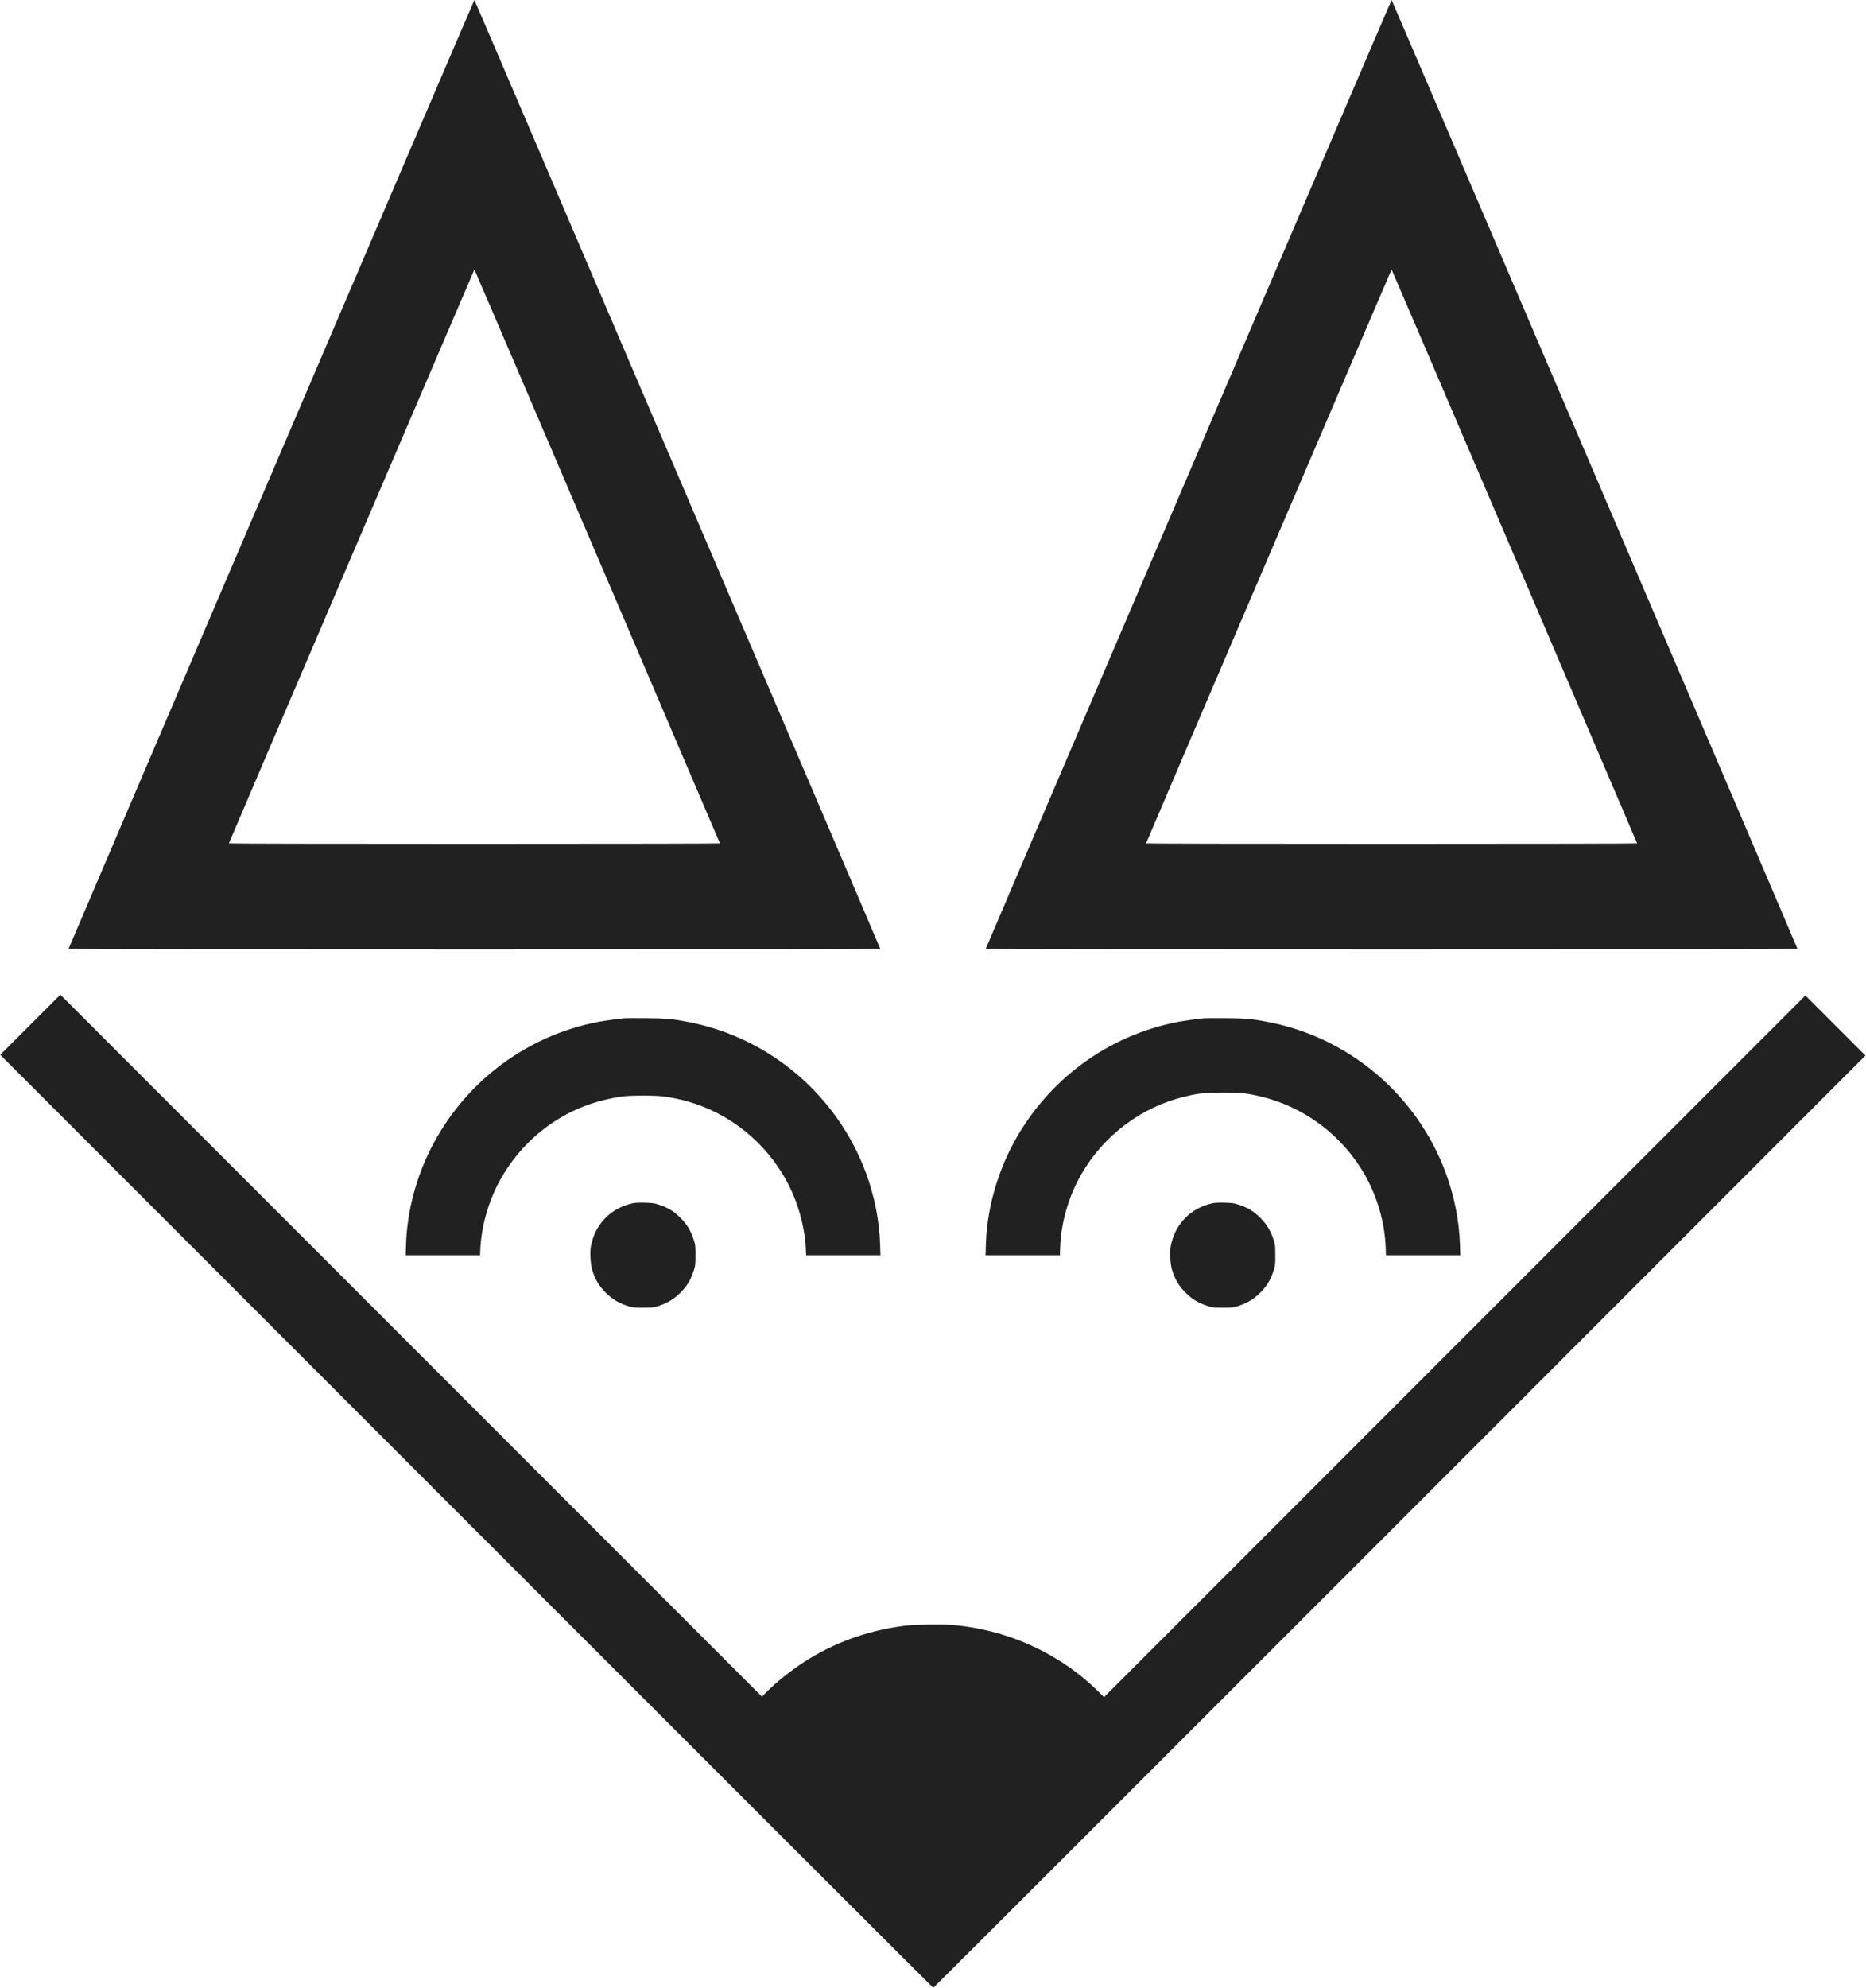
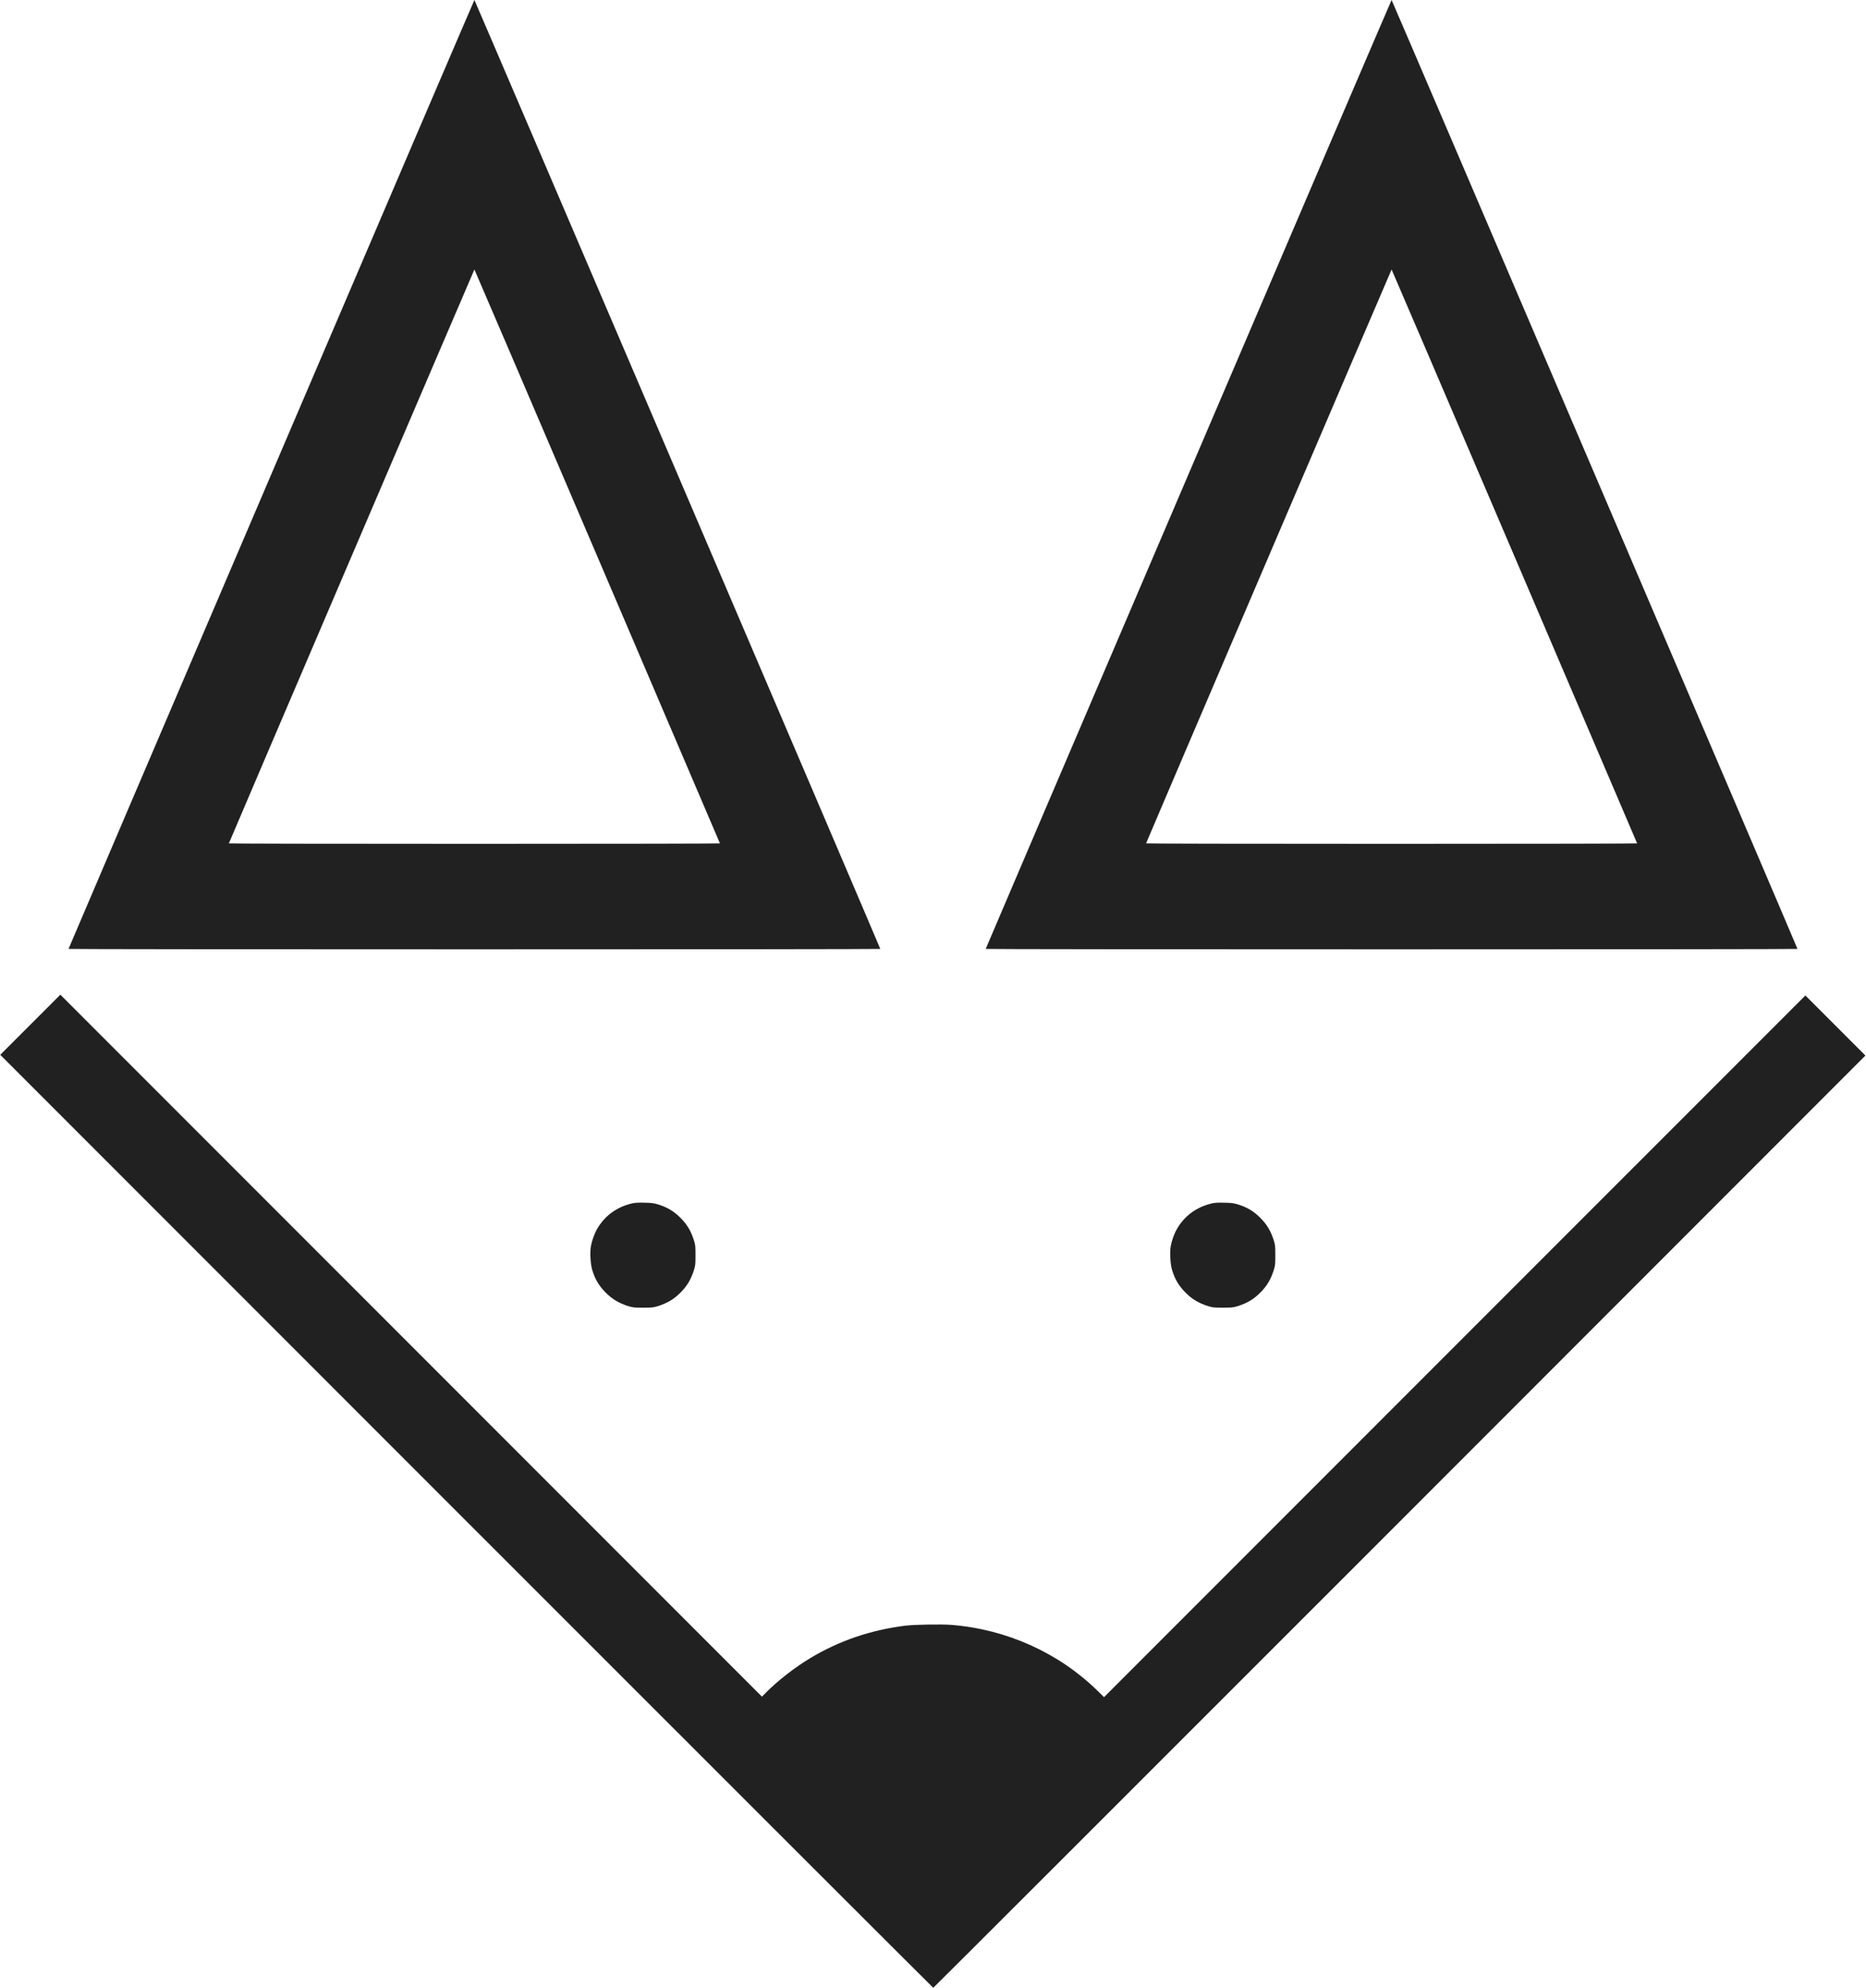
<svg xmlns="http://www.w3.org/2000/svg" version="1.0" class="hero__image" width="3540pt" height="3770pt" viewBox="0 0 3540 3770" preserveAspectRatio="xMidYMid meet">
  <g transform="translate(0,3770) scale(0.1,-0.1)" fill="#212121" stroke="none">
    <path d="M5147 28708 c-2116 -4946 -3847 -8996 -3847 -9000 0 -5 3465 -8 7700 -8 4235 0 7700 3 7700 8 0 15 -7693 17992 -7700 17992 -4 0 -1738 -4047 -3853 -8992z m6183 -1554 c1279 -2989 2327 -5440 2328 -5445 2 -5 -1772 -9 -4658 -9 -2886 0 -4660 4 -4658 9 18 52 4654 10881 4658 10881 3 0 1051 -2446 2330 -5436z" />
    <path d="M22547 28708 c-2116 -4946 -3847 -8996 -3847 -9000 0 -5 3465 -8 7700 -8 4235 0 7700 3 7700 8 0 15 -7693 17992 -7700 17992 -4 0 -1738 -4047 -3853 -8992z m6183 -1554 c1279 -2989 2327 -5440 2328 -5445 2 -5 -1772 -9 -4658 -9 -2886 0 -4660 4 -4658 9 18 52 4654 10881 4658 10881 3 0 1051 -2446 2330 -5436z" />
    <path d="M575 18270 l-570 -570 8845 -8845 c4865 -4865 8850 -8845 8855 -8845 6 0 3987 3977 8848 8838 l8836 8838 -569 569 -570 570 -6653 -6652 -6652 -6652 -125 122 c-738 721 -1725 1165 -2773 1248 -194 15 -697 6 -872 -15 -658 -82 -1256 -286 -1805 -616 -295 -178 -618 -429 -840 -654 l-75 -76 -6655 6655 -6655 6655 -570 -570z" />
-     <path d="M11855 18394 c-117 -10 -390 -47 -510 -70 -1328 -256 -2472 -1099 -3118 -2299 -320 -595 -505 -1274 -524 -1927 l-6 -198 705 0 705 0 6 133 c21 418 154 885 360 1267 239 442 593 834 1002 1107 394 265 804 421 1305 500 166 26 674 26 840 0 166 -26 294 -53 430 -92 799 -228 1477 -776 1877 -1515 206 -382 339 -849 360 -1267 l6 -133 705 0 705 0 -6 198 c-13 448 -108 928 -269 1362 -549 1480 -1836 2571 -3378 2864 -296 57 -420 68 -795 71 -192 1 -372 1 -400 -1z" />
-     <path d="M22855 18394 c-117 -10 -390 -47 -510 -70 -1328 -256 -2472 -1099 -3118 -2299 -320 -595 -505 -1274 -524 -1927 l-6 -198 705 0 705 0 6 163 c18 459 160 949 395 1362 426 747 1145 1287 1977 1485 262 63 381 75 715 75 334 0 453 -12 715 -75 832 -198 1551 -738 1977 -1485 235 -413 377 -903 395 -1362 l6 -163 705 0 705 0 -6 198 c-13 448 -108 928 -269 1362 -549 1480 -1836 2571 -3378 2864 -296 57 -420 68 -795 71 -192 1 -372 1 -400 -1z" />
    <path d="M12001 14885 c-297 -67 -526 -233 -674 -488 -51 -88 -99 -222 -118 -331 -19 -113 -7 -333 25 -441 53 -178 129 -307 257 -434 126 -127 254 -202 434 -258 84 -25 102 -27 275 -27 173 0 191 2 275 27 180 56 308 131 434 258 127 126 202 254 258 434 25 84 27 102 27 275 0 173 -2 191 -27 275 -56 180 -131 308 -258 434 -127 128 -256 204 -434 257 -78 23 -112 27 -250 30 -114 3 -178 -1 -224 -11z" />
    <path d="M23001 14885 c-297 -67 -526 -233 -674 -488 -51 -88 -99 -222 -118 -331 -19 -113 -7 -333 25 -441 53 -178 129 -307 257 -434 126 -127 254 -202 434 -258 84 -25 102 -27 275 -27 173 0 191 2 275 27 180 56 308 131 434 258 127 126 202 254 258 434 25 84 27 102 27 275 0 173 -2 191 -27 275 -56 180 -131 308 -258 434 -127 128 -256 204 -434 257 -78 23 -112 27 -250 30 -114 3 -178 -1 -224 -11z" />
  </g>
</svg>